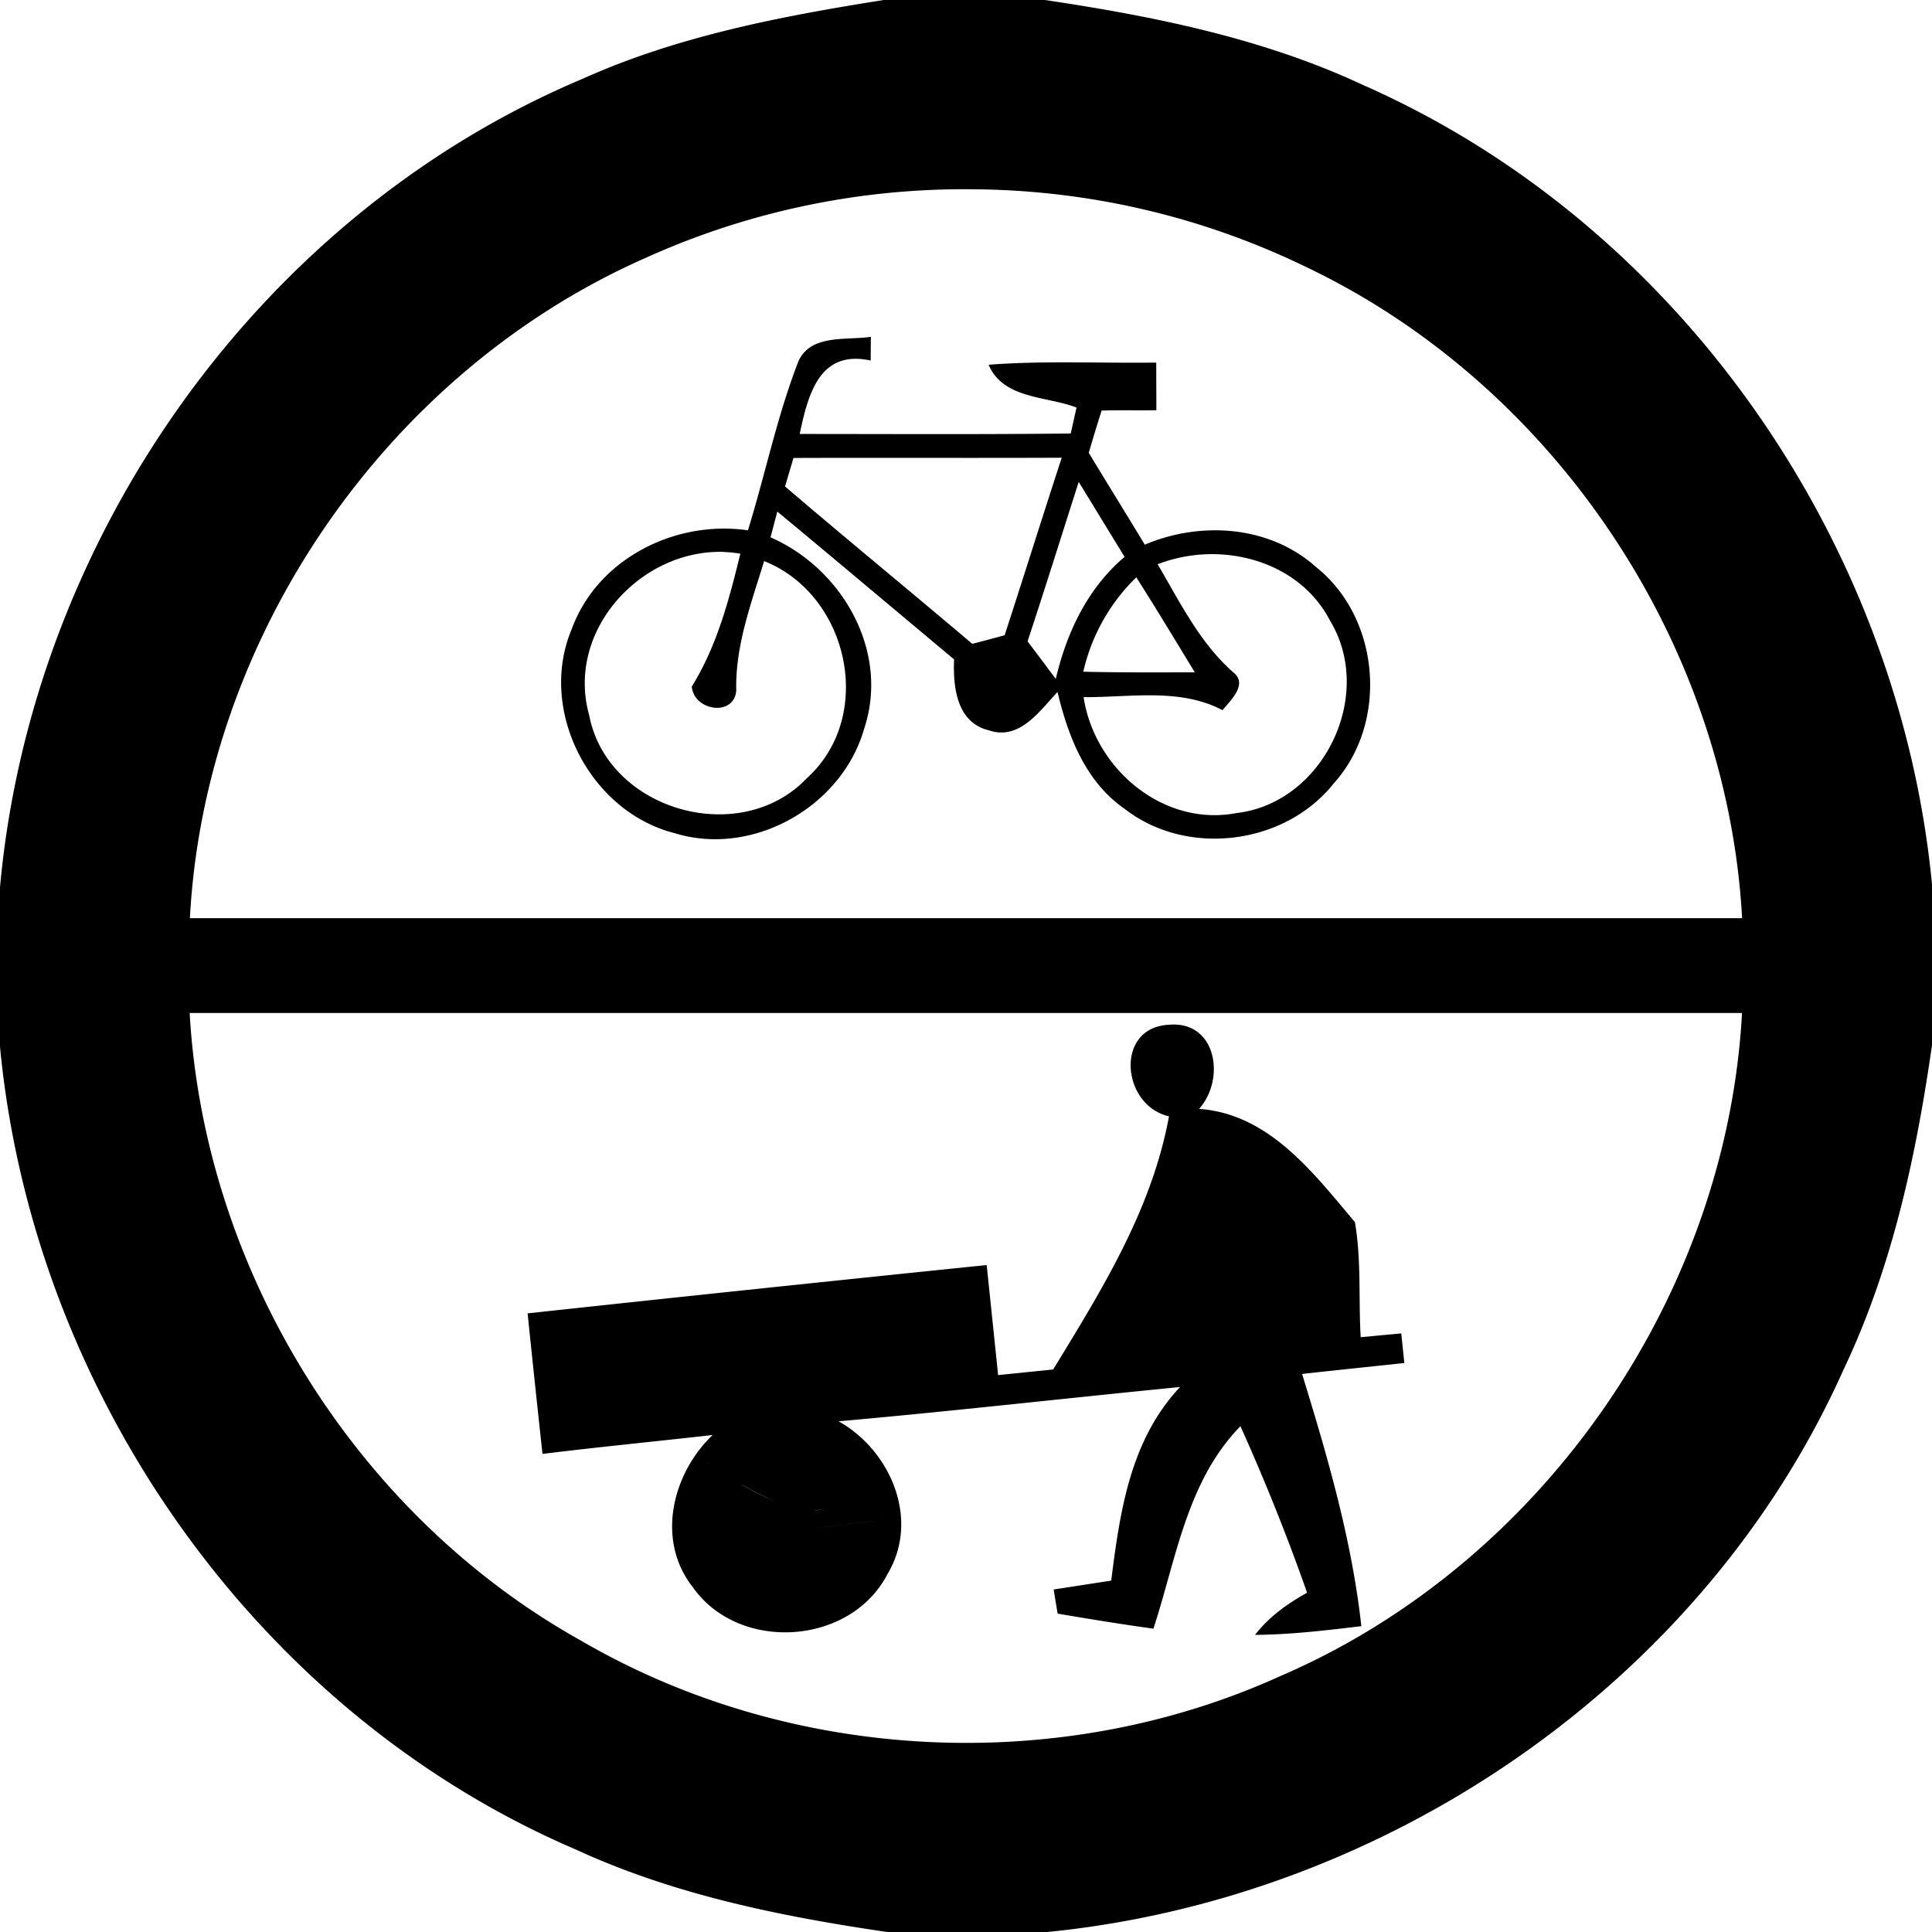
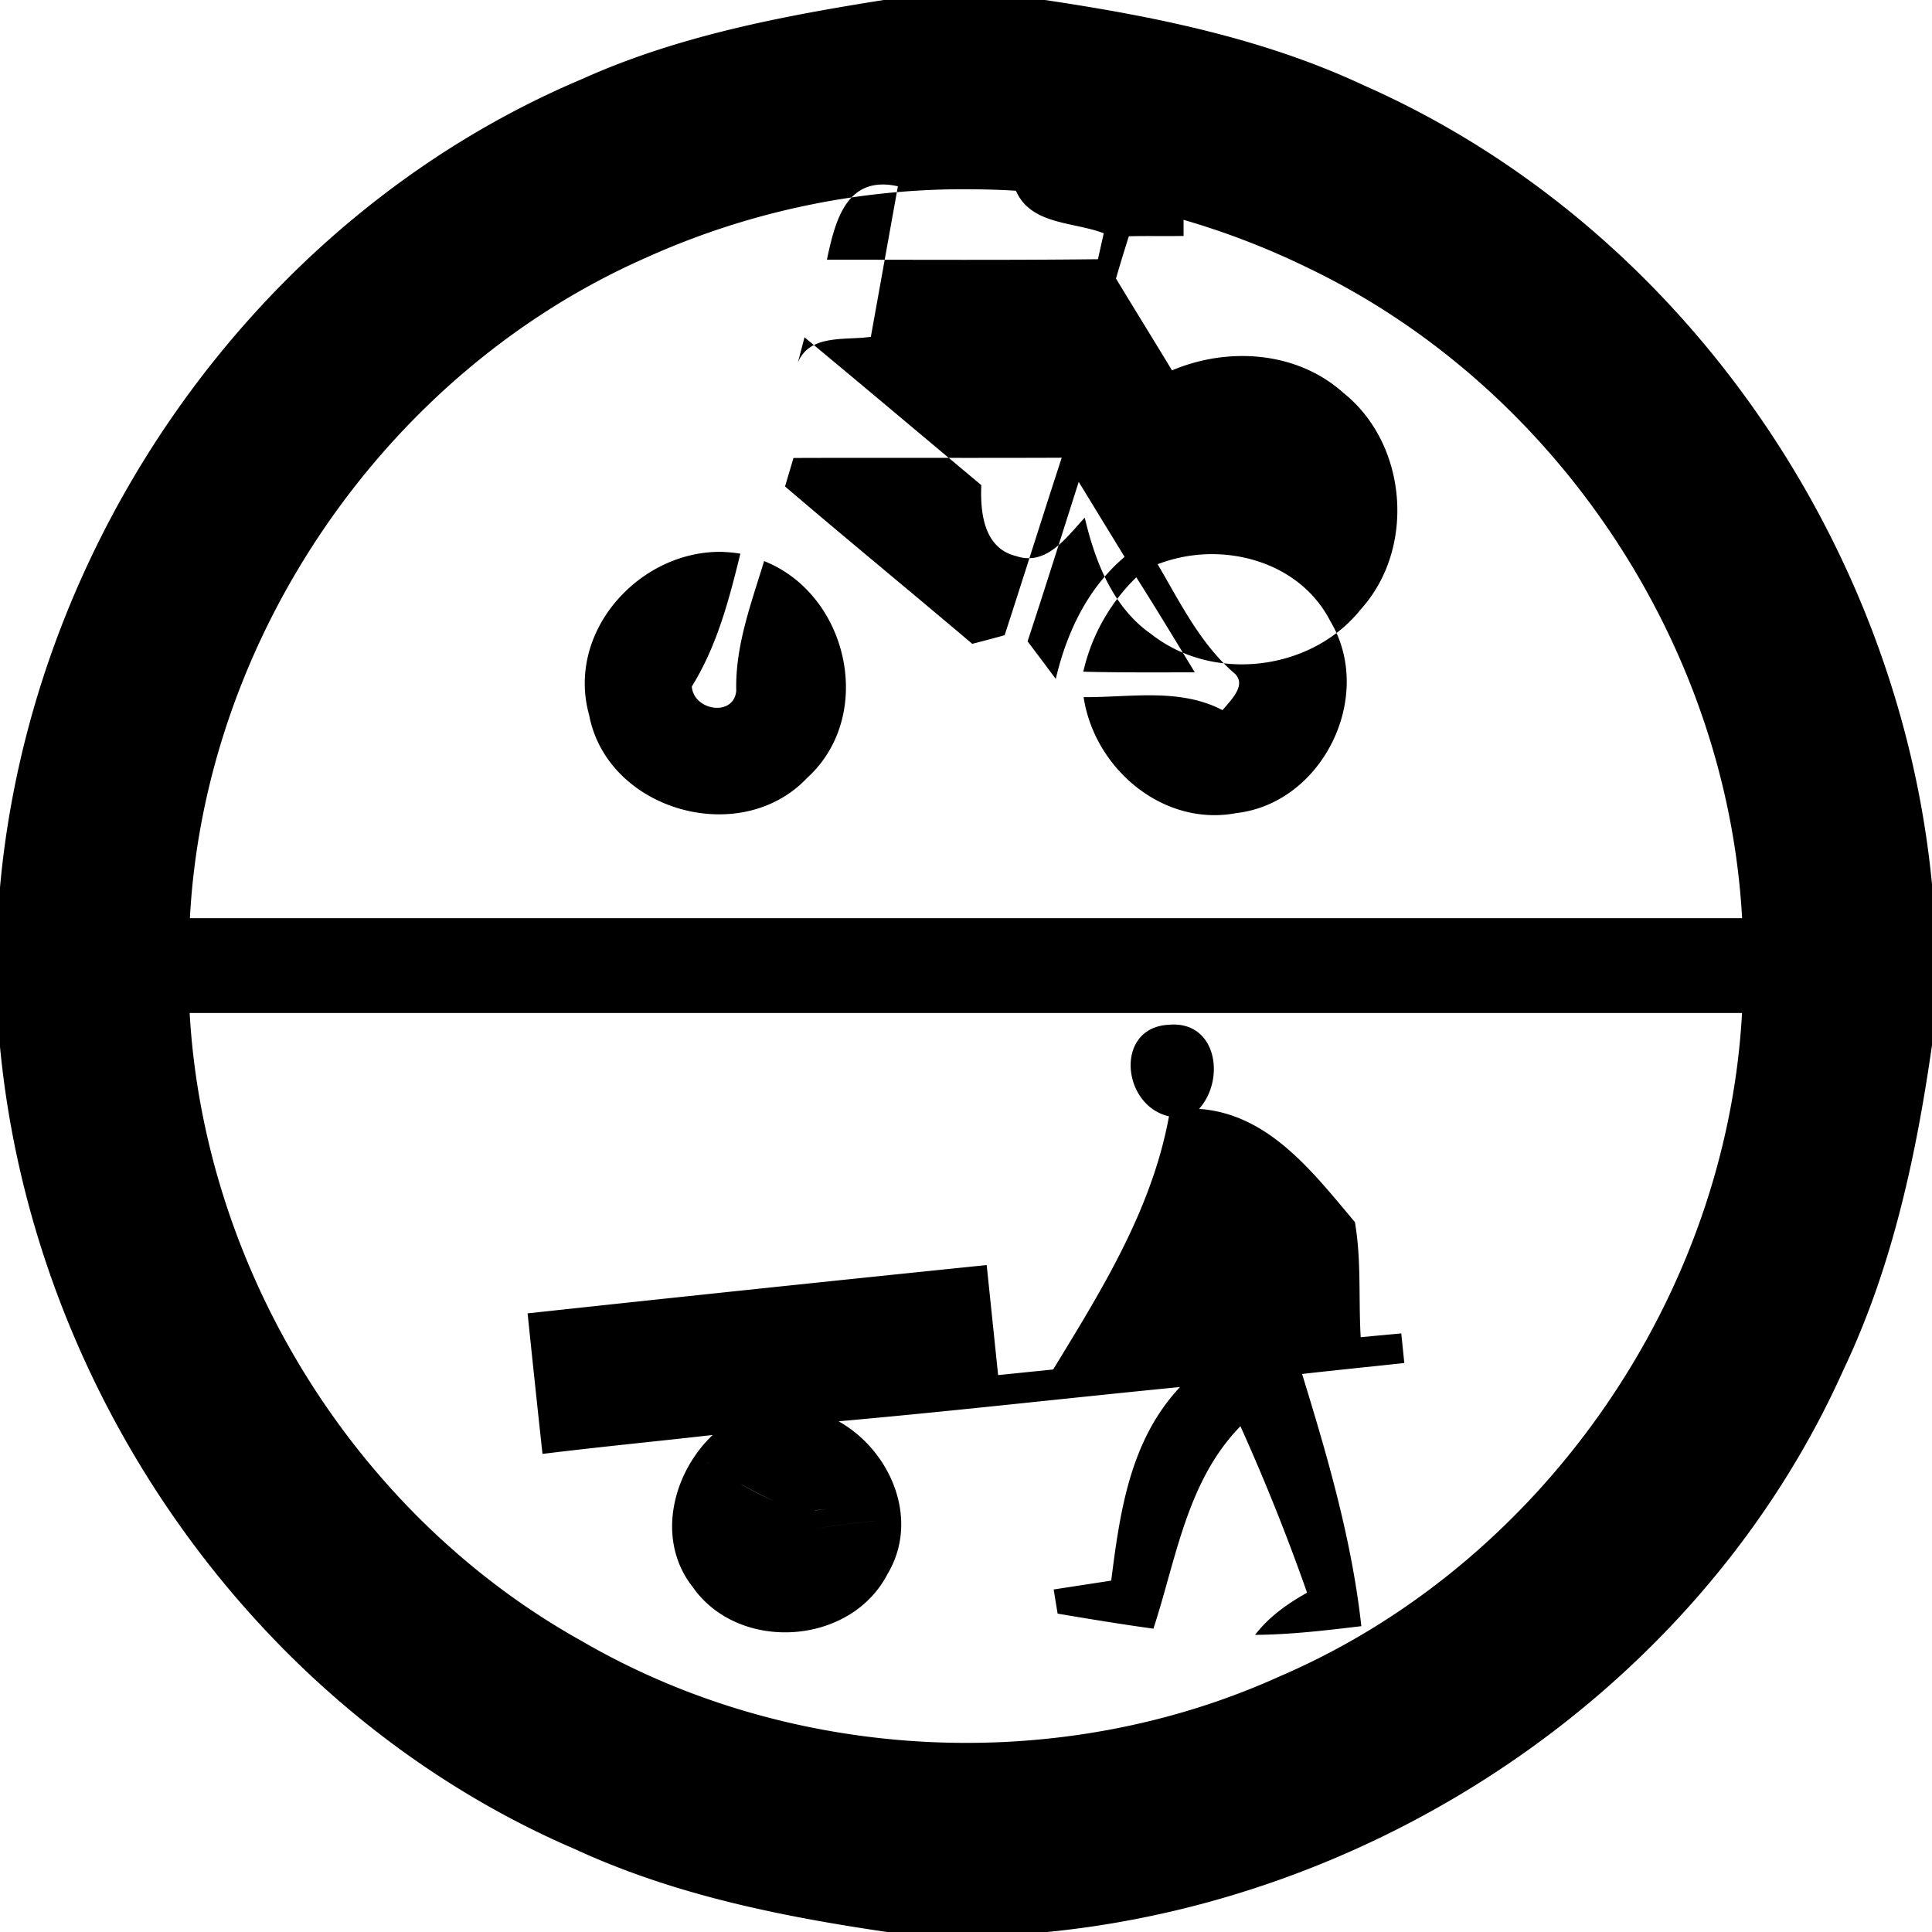
<svg xmlns="http://www.w3.org/2000/svg" width="24" height="24">
-   <path d="M10.99-.002C9.71.201 8.42.446 7.23.982 3.21 2.68.391 6.695 0 11.023v1.98c.408 4.285 3.175 8.267 7.152 9.972 1.221.563 2.546.831 3.868 1.025h1.99c4.216-.417 8.152-3.096 9.892-6.988.605-1.272.902-2.657 1.1-4.043v-1.963c-.402-4.258-3.132-8.213-7.063-9.947C15.693.475 14.332.202 12.98 0h-1.99zm1.145 2.354a9.6 9.6 0 0 1 4.101.97c3.08 1.472 5.219 4.677 5.405 8.084H2.359c.186-3.499 2.445-6.779 5.649-8.197a9.6 9.6 0 0 1 4.127-.857m-1.317 1.832c-.308.047-.764-.04-.908.324v.002c-.26.674-.405 1.388-.619 2.078-.902-.132-1.871.353-2.19 1.23-.423 1.008.229 2.266 1.28 2.532.969.299 2.077-.328 2.353-1.295.321-.96-.269-1.99-1.162-2.38l.084-.32c.734.608 1.463 1.224 2.196 1.836-.014.342.031.784.431.881.38.131.63-.238.854-.476.13.547.348 1.115.83 1.449.772.605 1.991.455 2.601-.313.683-.756.578-2.05-.216-2.685-.578-.52-1.434-.576-2.131-.281-.231-.382-.466-.761-.696-1.141a21 21 0 0 1 .16-.525c.226-.006.453 0 .68-.004l-.002-.592c-.693.01-1.388-.026-2.082.027.183.43.719.387 1.092.532l-.072.322c-1.122.013-2.245.006-3.367.006.105-.495.247-1.052.882-.912zm2.371 1.502c-.24.735-.47 1.47-.709 2.205-.1.028-.3.081-.402.107-.773-.655-1.556-1.297-2.326-1.955l.105-.354c1.111-.004 2.221.002 3.332-.003m.211.3.57.932c-.46.389-.719.939-.855 1.516q-.173-.233-.35-.467c.217-.658.424-1.32.635-1.98m-4.41.87q.104.004.207.021c-.14.571-.29 1.146-.603 1.65.023.302.522.38.552.053-.014-.558.186-1.084.346-1.611 1.051.417 1.385 1.922.533 2.695-.828.875-2.483.404-2.707-.785-.29-1.044.64-2.056 1.672-2.024m5.996.029c.62-.022 1.246.257 1.54.832.556.926-.09 2.258-1.165 2.383-.913.175-1.766-.553-1.9-1.44.577.005 1.192-.118 1.726.162.099-.122.32-.325.133-.47-.417-.367-.662-.872-.94-1.344h.003a1.9 1.9 0 0 1 .603-.123m-.87.287c.247.389.486.785.726 1.18-.462 0-.924.004-1.385-.008a2.37 2.37 0 0 1 .658-1.172M2.356 12.584H21.64c-.192 3.529-2.485 6.837-5.733 8.236-2.746 1.248-6.08 1.08-8.685-.437-2.8-1.56-4.685-4.602-4.866-7.799m12.163.146c-.676.034-.586 1.003.001 1.137l.002-.002c-.212 1.16-.835 2.157-1.439 3.147l-.684.07-.142-1.367q-2.852.292-5.703.6.09.872.185 1.746c.703-.087 1.41-.155 2.114-.235-.504.48-.705 1.307-.249 1.887.572.819 1.96.73 2.42-.158.407-.676.043-1.535-.607-1.899 1.416-.126 2.827-.287 4.242-.426-.62.661-.746 1.542-.855 2.405l-.715.11.049.3c.396.067.792.132 1.19.187.285-.868.414-1.832 1.081-2.515a26 26 0 0 1 .828 2.068c-.245.138-.473.298-.646.524.442-.003.881-.056 1.32-.108-.118-1.072-.42-2.107-.736-3.133.423-.048.845-.09 1.27-.136l-.038-.368-.504.047c-.028-.476.01-.957-.072-1.43-.517-.611-1.065-1.344-1.936-1.406.332-.368.219-1.099-.376-1.045m-4.772 4.987a5 5 0 0 0 .055.402 5 5 0 0 1-.055-.402m-.97.445a5 5 0 0 0 .378.242 6 6 0 0 1-.379-.242m1.052.096a5 5 0 0 0 .092.385 5 5 0 0 1-.092-.385m-.617.181a5 5 0 0 0 .414.211 4 4 0 0 1-.414-.21m1.068.305-.158.018.002-.002zm-.86.088q-.45.06-.907.096a17 17 0 0 0 .908-.096m1.6.047h.002zm-.01.002a13 13 0 0 0-.896.107q.446-.07.897-.107" />
+   <path d="M10.99-.002C9.71.201 8.42.446 7.23.982 3.21 2.68.391 6.695 0 11.023v1.98c.408 4.285 3.175 8.267 7.152 9.972 1.221.563 2.546.831 3.868 1.025h1.99c4.216-.417 8.152-3.096 9.892-6.988.605-1.272.902-2.657 1.1-4.043v-1.963c-.402-4.258-3.132-8.213-7.063-9.947C15.693.475 14.332.202 12.98 0h-1.99zm1.145 2.354a9.6 9.6 0 0 1 4.101.97c3.08 1.472 5.219 4.677 5.405 8.084H2.359c.186-3.499 2.445-6.779 5.649-8.197a9.6 9.6 0 0 1 4.127-.857m-1.317 1.832c-.308.047-.764-.04-.908.324v.002l.084-.32c.734.608 1.463 1.224 2.196 1.836-.014.342.031.784.431.881.38.131.63-.238.854-.476.13.547.348 1.115.83 1.449.772.605 1.991.455 2.601-.313.683-.756.578-2.05-.216-2.685-.578-.52-1.434-.576-2.131-.281-.231-.382-.466-.761-.696-1.141a21 21 0 0 1 .16-.525c.226-.006.453 0 .68-.004l-.002-.592c-.693.01-1.388-.026-2.082.027.183.43.719.387 1.092.532l-.072.322c-1.122.013-2.245.006-3.367.006.105-.495.247-1.052.882-.912zm2.371 1.502c-.24.735-.47 1.47-.709 2.205-.1.028-.3.081-.402.107-.773-.655-1.556-1.297-2.326-1.955l.105-.354c1.111-.004 2.221.002 3.332-.003m.211.3.57.932c-.46.389-.719.939-.855 1.516q-.173-.233-.35-.467c.217-.658.424-1.32.635-1.98m-4.41.87q.104.004.207.021c-.14.571-.29 1.146-.603 1.65.023.302.522.38.552.053-.014-.558.186-1.084.346-1.611 1.051.417 1.385 1.922.533 2.695-.828.875-2.483.404-2.707-.785-.29-1.044.64-2.056 1.672-2.024m5.996.029c.62-.022 1.246.257 1.54.832.556.926-.09 2.258-1.165 2.383-.913.175-1.766-.553-1.9-1.44.577.005 1.192-.118 1.726.162.099-.122.32-.325.133-.47-.417-.367-.662-.872-.94-1.344h.003a1.9 1.9 0 0 1 .603-.123m-.87.287c.247.389.486.785.726 1.18-.462 0-.924.004-1.385-.008a2.37 2.37 0 0 1 .658-1.172M2.356 12.584H21.64c-.192 3.529-2.485 6.837-5.733 8.236-2.746 1.248-6.08 1.08-8.685-.437-2.8-1.56-4.685-4.602-4.866-7.799m12.163.146c-.676.034-.586 1.003.001 1.137l.002-.002c-.212 1.16-.835 2.157-1.439 3.147l-.684.07-.142-1.367q-2.852.292-5.703.6.09.872.185 1.746c.703-.087 1.41-.155 2.114-.235-.504.48-.705 1.307-.249 1.887.572.819 1.96.73 2.42-.158.407-.676.043-1.535-.607-1.899 1.416-.126 2.827-.287 4.242-.426-.62.661-.746 1.542-.855 2.405l-.715.11.049.3c.396.067.792.132 1.19.187.285-.868.414-1.832 1.081-2.515a26 26 0 0 1 .828 2.068c-.245.138-.473.298-.646.524.442-.003.881-.056 1.32-.108-.118-1.072-.42-2.107-.736-3.133.423-.048.845-.09 1.27-.136l-.038-.368-.504.047c-.028-.476.01-.957-.072-1.43-.517-.611-1.065-1.344-1.936-1.406.332-.368.219-1.099-.376-1.045m-4.772 4.987a5 5 0 0 0 .055.402 5 5 0 0 1-.055-.402m-.97.445a5 5 0 0 0 .378.242 6 6 0 0 1-.379-.242m1.052.096a5 5 0 0 0 .092.385 5 5 0 0 1-.092-.385m-.617.181a5 5 0 0 0 .414.211 4 4 0 0 1-.414-.21m1.068.305-.158.018.002-.002zm-.86.088q-.45.06-.907.096a17 17 0 0 0 .908-.096m1.6.047h.002zm-.01.002a13 13 0 0 0-.896.107q.446-.07.897-.107" />
</svg>